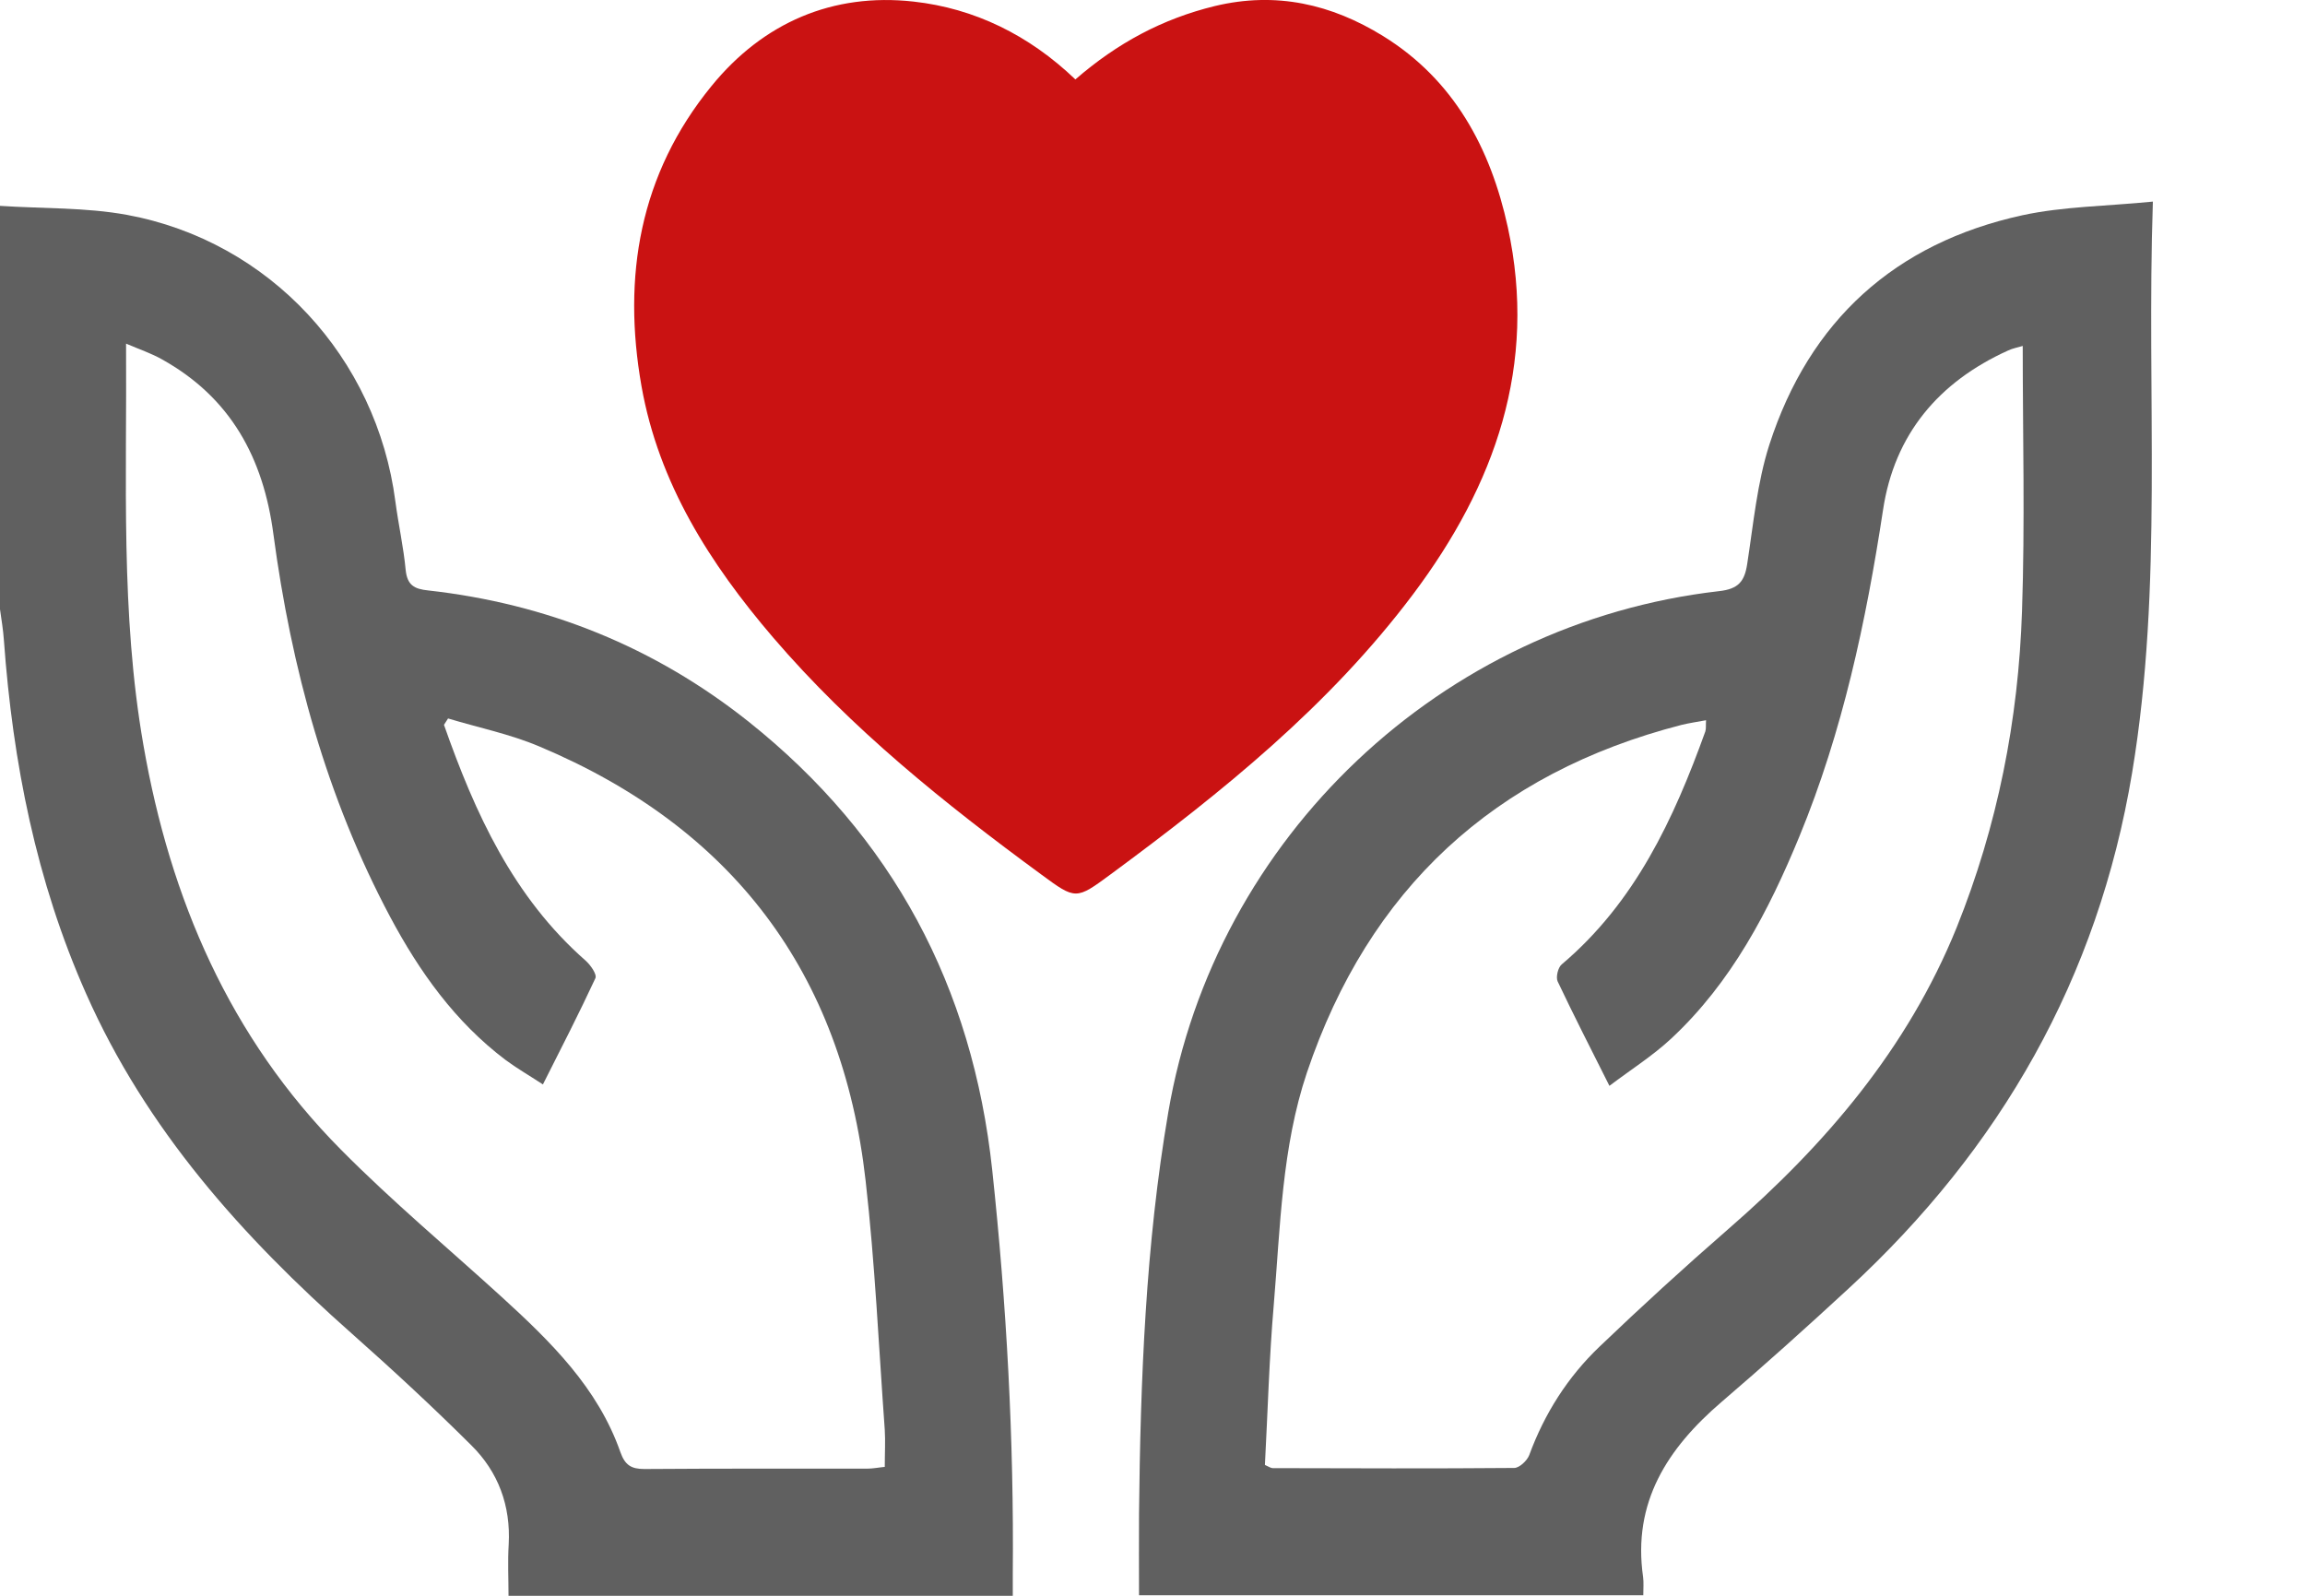
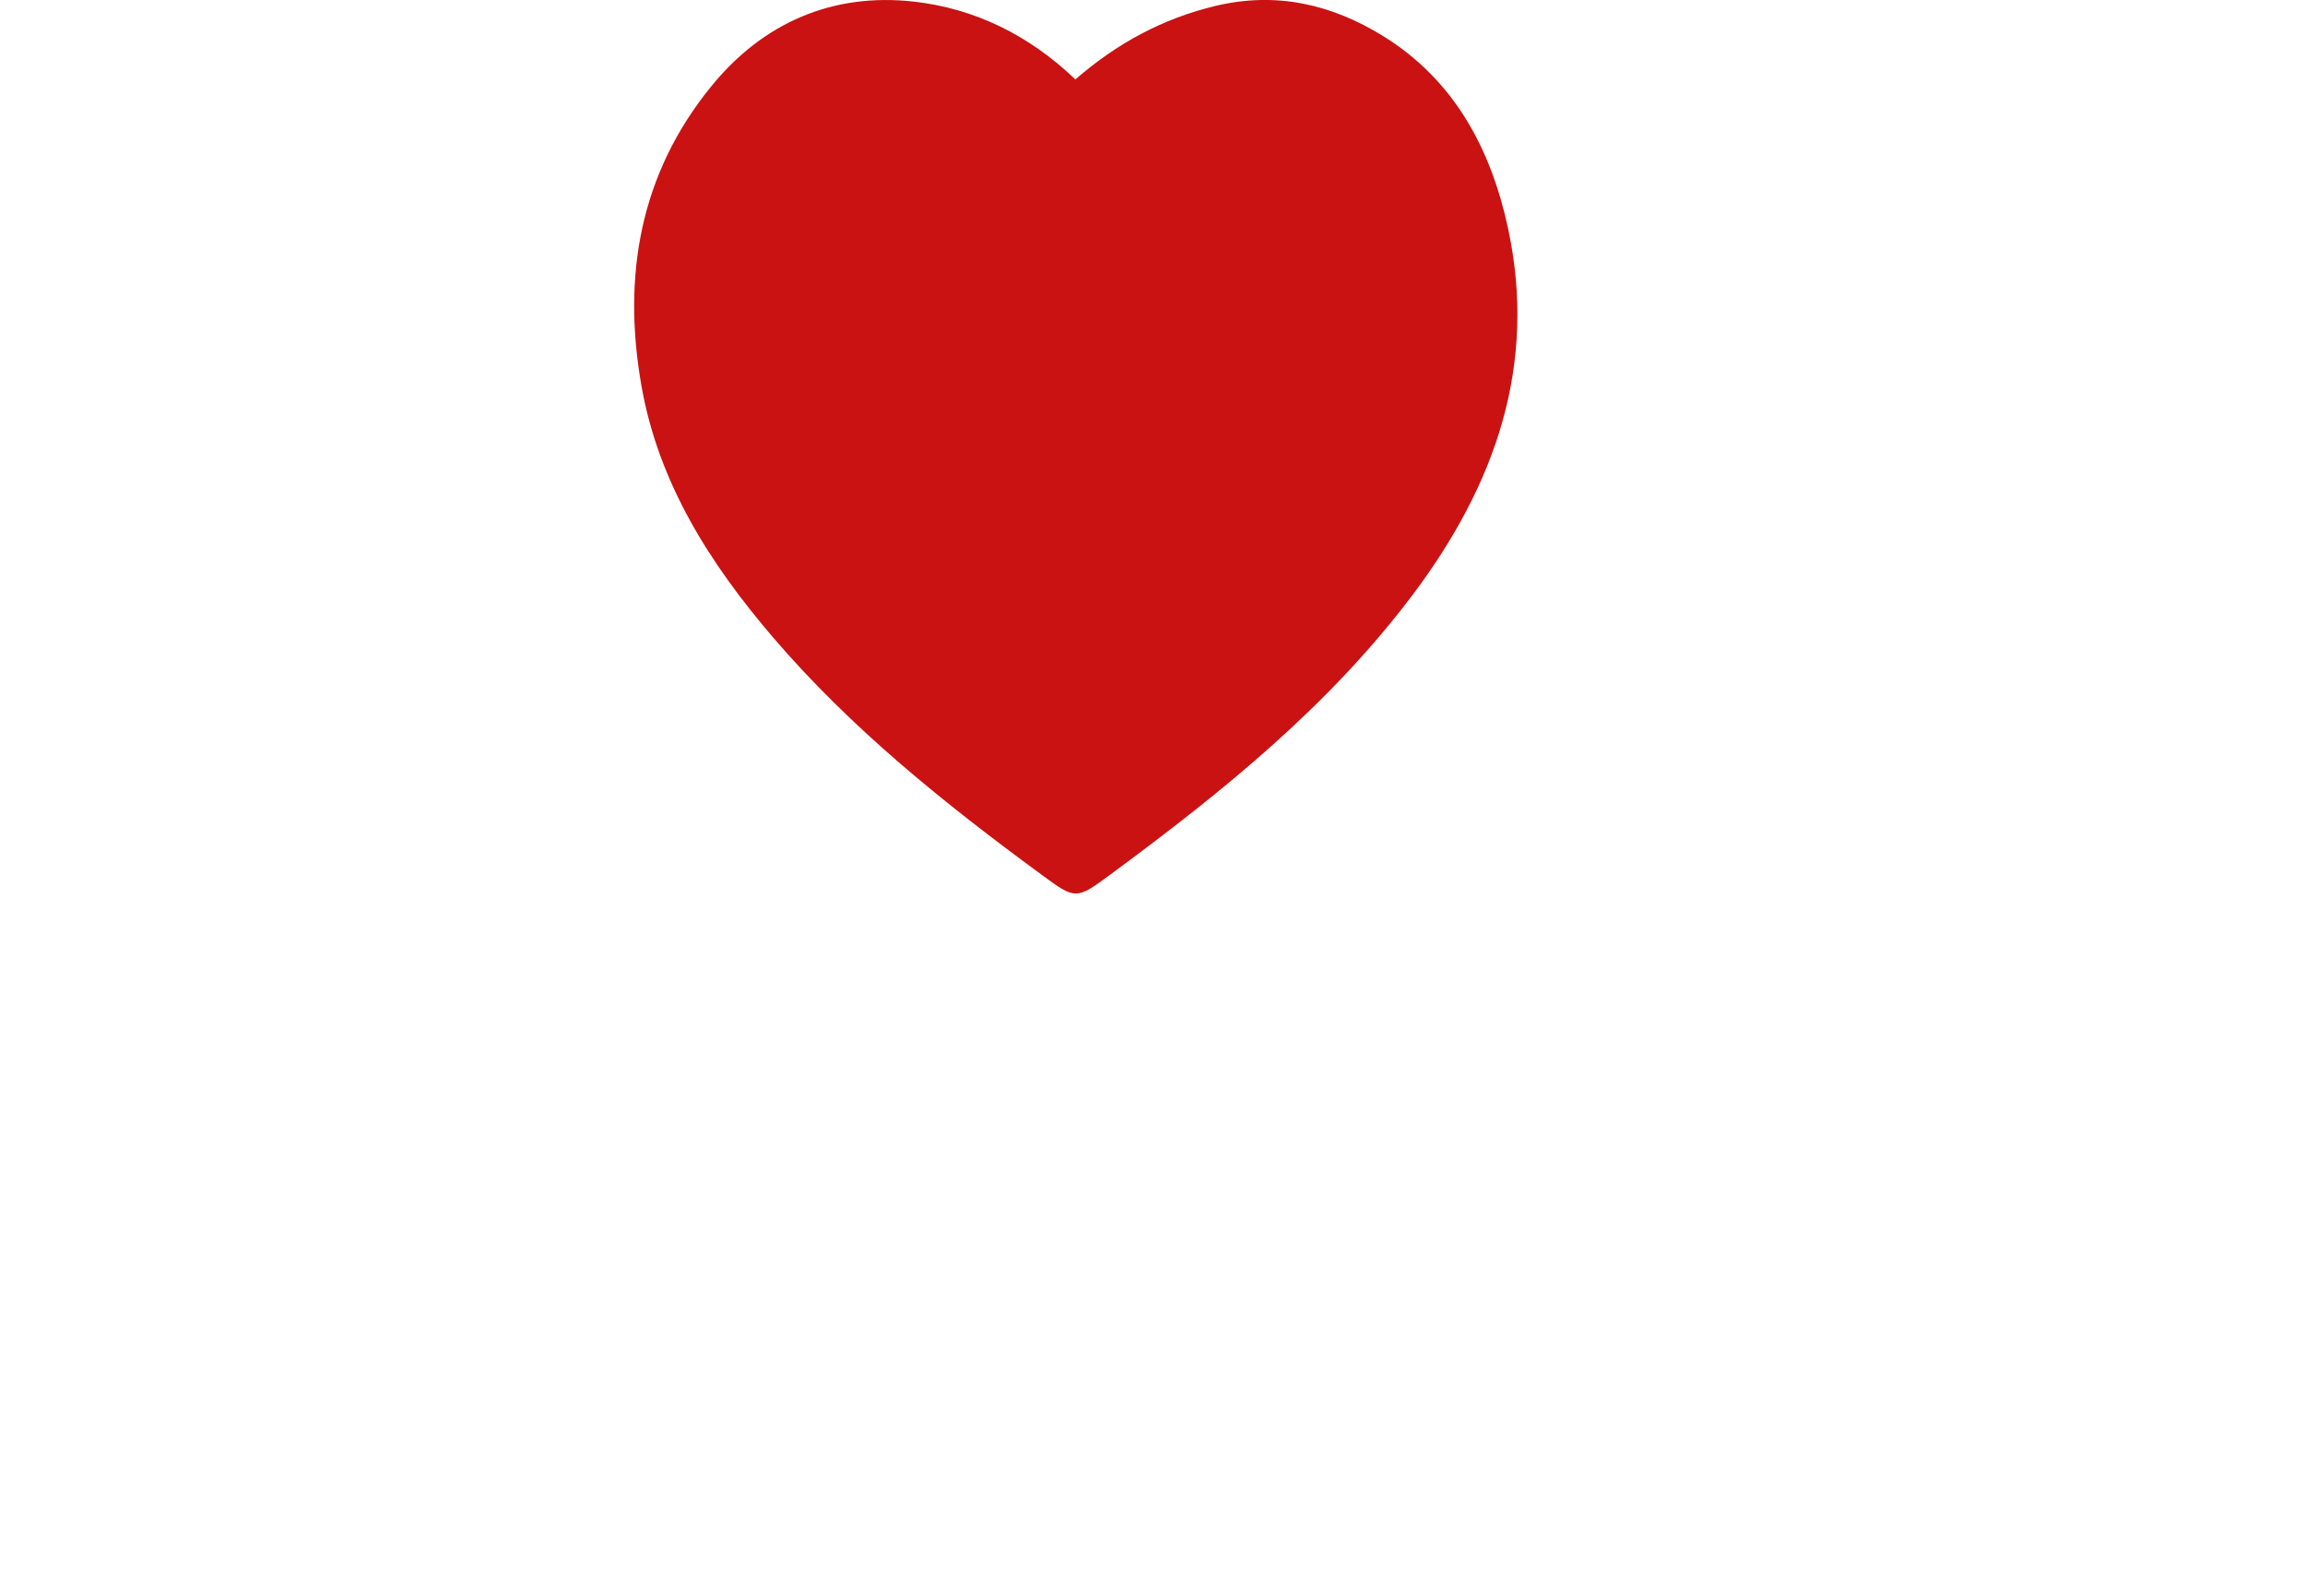
<svg xmlns="http://www.w3.org/2000/svg" width="13" height="9" viewBox="0 0 13 9" fill="none">
-   <path d="M0 1.161C0.239 1.177 0.483 1.169 0.717 1.212C1.521 1.361 2.125 2.017 2.23 2.829C2.247 2.958 2.276 3.086 2.288 3.215C2.297 3.3 2.336 3.322 2.415 3.33C3.087 3.405 3.692 3.649 4.222 4.07C5.035 4.718 5.485 5.565 5.596 6.598C5.677 7.356 5.719 8.116 5.712 8.879C5.712 8.917 5.712 8.956 5.712 9H2.868C2.868 8.904 2.863 8.807 2.869 8.71C2.881 8.492 2.81 8.301 2.658 8.151C2.44 7.934 2.214 7.725 1.984 7.521C1.366 6.974 0.825 6.37 0.486 5.605C0.204 4.97 0.072 4.3 0.022 3.611C0.018 3.552 0.008 3.494 0 3.436C0 2.678 0 1.919 0 1.161ZM2.527 4.052C2.519 4.064 2.512 4.076 2.504 4.088C2.679 4.586 2.894 5.059 3.303 5.418C3.331 5.443 3.368 5.496 3.358 5.517C3.266 5.715 3.166 5.91 3.062 6.116C2.981 6.063 2.913 6.024 2.85 5.977C2.567 5.763 2.366 5.481 2.201 5.172C1.841 4.496 1.643 3.768 1.542 3.013C1.485 2.581 1.3 2.242 0.914 2.027C0.854 1.993 0.788 1.971 0.711 1.938C0.716 2.708 0.679 3.459 0.809 4.203C0.96 5.071 1.296 5.852 1.923 6.484C2.211 6.775 2.527 7.039 2.83 7.315C3.106 7.567 3.372 7.827 3.499 8.19C3.525 8.263 3.56 8.285 3.634 8.285C4.053 8.282 4.471 8.283 4.89 8.283C4.924 8.283 4.957 8.276 4.99 8.273C4.99 8.196 4.994 8.13 4.99 8.064C4.956 7.595 4.935 7.125 4.882 6.659C4.75 5.486 4.13 4.667 3.042 4.21C2.877 4.14 2.699 4.104 2.527 4.052V4.052Z" fill="#606060" />
  <path d="M6.065 0.448C6.301 0.243 6.556 0.106 6.852 0.034C7.198 -0.049 7.51 0.024 7.8 0.203C8.2 0.45 8.407 0.836 8.504 1.282C8.673 2.059 8.432 2.735 7.97 3.351C7.497 3.981 6.892 4.468 6.264 4.931C6.069 5.075 6.067 5.075 5.874 4.933C5.329 4.533 4.803 4.112 4.36 3.595C4.004 3.179 3.715 2.726 3.618 2.178C3.509 1.56 3.607 0.982 4.013 0.485C4.304 0.128 4.696 -0.042 5.153 0.009C5.495 0.047 5.803 0.197 6.065 0.448V0.448Z" fill="#CA1212" />
-   <path d="M12.142 1.138C12.105 2.238 12.201 3.301 12.025 4.358C11.832 5.518 11.283 6.477 10.425 7.268C10.19 7.485 9.952 7.699 9.709 7.907C9.405 8.168 9.206 8.472 9.267 8.895C9.271 8.926 9.268 8.958 9.268 8.997H6.424C6.424 8.844 6.423 8.692 6.424 8.539C6.432 7.78 6.461 7.022 6.589 6.273C6.854 4.719 8.133 3.513 9.695 3.334C9.804 3.322 9.839 3.28 9.854 3.181C9.889 2.956 9.91 2.723 9.979 2.508C10.205 1.808 10.688 1.371 11.406 1.214C11.638 1.164 11.88 1.163 12.142 1.137V1.138ZM11.408 1.951C11.383 1.959 11.352 1.964 11.325 1.977C10.934 2.154 10.684 2.45 10.62 2.877C10.524 3.507 10.392 4.126 10.149 4.716C9.975 5.139 9.765 5.541 9.426 5.857C9.322 5.954 9.2 6.031 9.077 6.124C8.969 5.909 8.874 5.723 8.785 5.535C8.774 5.511 8.787 5.456 8.808 5.439C9.222 5.089 9.44 4.619 9.618 4.125C9.623 4.109 9.62 4.09 9.622 4.062C9.568 4.072 9.526 4.078 9.485 4.088C8.427 4.36 7.72 5.014 7.371 6.049C7.229 6.472 7.221 6.918 7.184 7.358C7.158 7.659 7.15 7.962 7.134 8.262C7.157 8.272 7.167 8.28 7.178 8.28C7.632 8.281 8.086 8.283 8.54 8.279C8.569 8.279 8.613 8.238 8.625 8.206C8.711 7.972 8.842 7.766 9.021 7.595C9.257 7.369 9.499 7.148 9.746 6.933C10.295 6.456 10.758 5.915 11.035 5.232C11.266 4.658 11.384 4.06 11.404 3.446C11.421 2.95 11.408 2.453 11.408 1.951H11.408Z" fill="#606060" />
</svg>